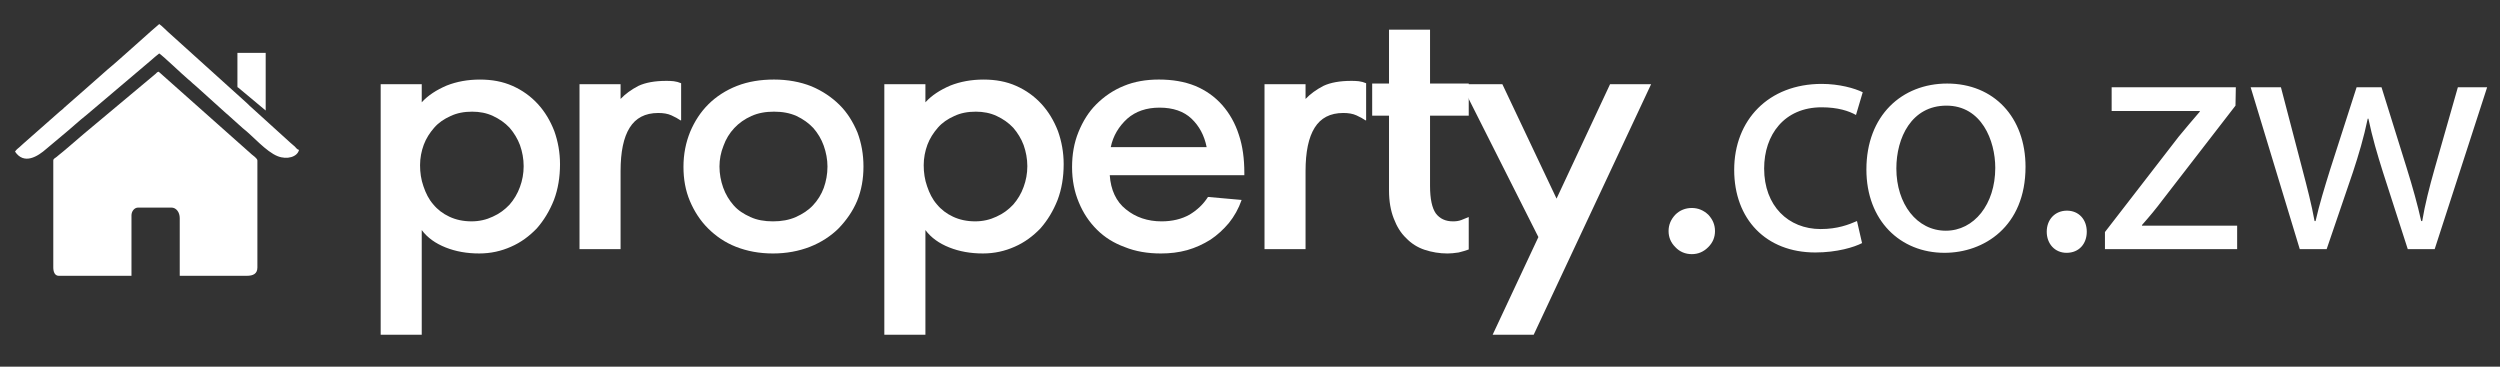
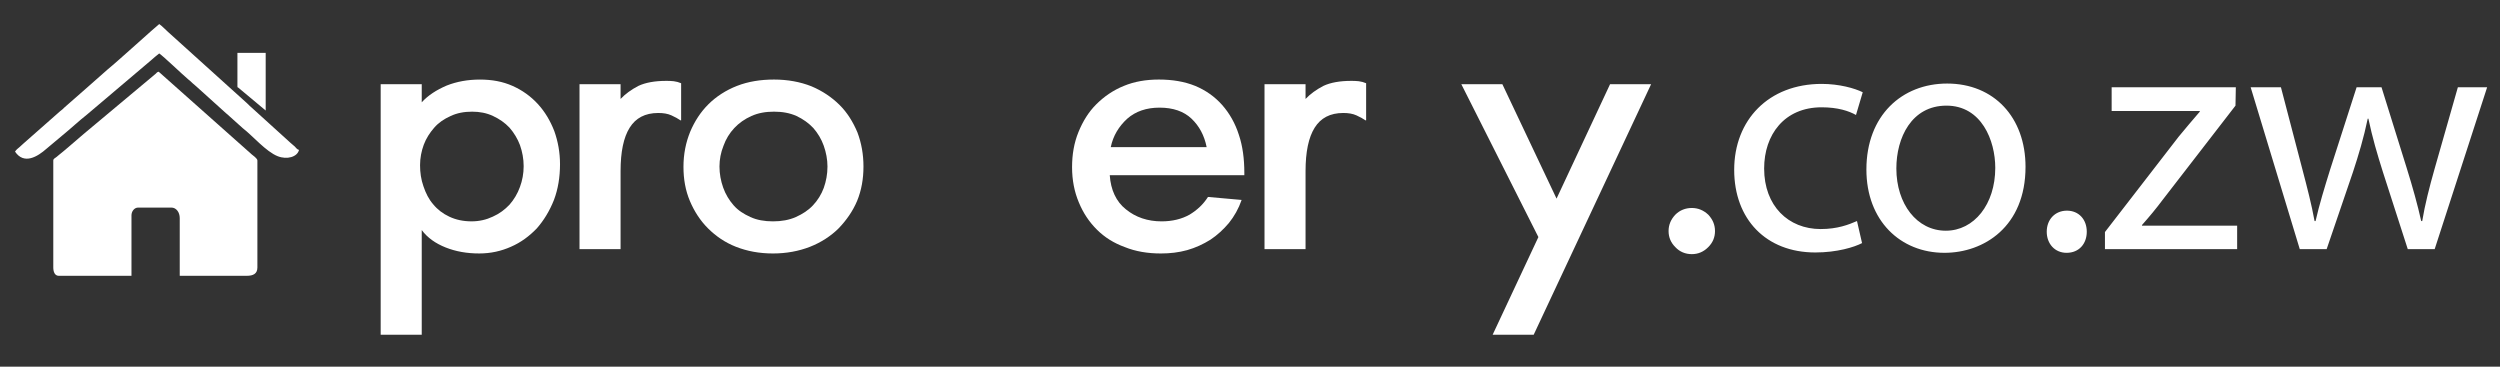
<svg xmlns="http://www.w3.org/2000/svg" version="1.1" id="Layer_1" x="0px" y="0px" width="200px" height="29.333px" viewBox="0 0 200 29.333" enable-background="new 0 0 200 29.333" xml:space="preserve">
  <rect x="0" y="0" width="200" height="29.333" fill="#333333" stroke="none" />
  <g>
    <g>
      <g>
        <g>
          <g>
            <path fill-rule="evenodd" clip-rule="evenodd" fill="#FFFFFF" d="M4.263,12.838V21.4c0,0.337,0.113,0.665,0.443,0.665h5.812       v-4.836c0-0.317,0.224-0.623,0.534-0.623h2.66c0.386,0,0.667,0.37,0.667,0.846v4.612h5.369c0.507,0,0.843-0.164,0.843-0.665       v-8.563c0-0.153-0.34-0.392-0.449-0.48l-7.448-6.619c-0.159,0.041-0.14,0.083-0.261,0.182l-5.025,4.202       C6.5,10.858,5.35,11.905,4.49,12.58C4.407,12.644,4.263,12.703,4.263,12.838L4.263,12.838z" />
          </g>
          <g>
            <path fill-rule="evenodd" clip-rule="evenodd" fill="#FFFFFF" d="M1.202,12.128c0.72,1.075,1.807,0.4,2.518-0.23l1.303-1.093       c0.617-0.5,1.325-1.164,1.922-1.628l5.141-4.355c0.122-0.105,0.193-0.17,0.31-0.27l0.341-0.277       c0.344,0.23,1.845,1.676,2.322,2.075c0.154,0.129,0.209,0.164,0.351,0.311c0.127,0.124,0.209,0.16,0.335,0.289l2.332,2.104       c0.145,0.124,0.191,0.152,0.328,0.288l1.008,0.905c0.815,0.629,1.866,1.882,2.806,2.251c0.745,0.293,1.57,0.059,1.702-0.505       c-0.168-0.041-0.228-0.165-0.344-0.277c-0.13-0.129-0.22-0.17-0.355-0.306l-3.142-2.85c-0.145-0.112-0.208-0.212-0.342-0.323       l-6.296-5.683c-0.142-0.118-0.479-0.482-0.703-0.629c-0.208,0.142-3.363,3.015-4.132,3.633L6.958,7.014       C6.825,7.149,6.737,7.191,6.604,7.325L5.161,8.59c-0.064,0.058-0.09,0.094-0.157,0.152c-0.09,0.077-0.108,0.077-0.199,0.159       l-2.901,2.556c-0.135,0.105-0.207,0.205-0.348,0.317C1.423,11.874,1.295,11.987,1.202,12.128L1.202,12.128z" />
          </g>
          <g>
            <path fill-rule="evenodd" clip-rule="evenodd" fill="#FFFFFF" d="M18.994,6.891c0,0.135,0.025,0.076,0.087,0.135l2.174,1.816       V4.229h-2.261V6.891L18.994,6.891z" />
          </g>
        </g>
      </g>
      <g>
        <g>
          <g>
            <g>
              <path fill-rule="evenodd" clip-rule="evenodd" fill="#FFFFFF" d="M44.343,10.484c-0.323-0.829-0.753-1.551-1.319-2.167        c-0.565-0.615-1.238-1.097-2.018-1.444c-0.781-0.348-1.643-0.508-2.61-0.508c-0.971,0-1.858,0.161-2.666,0.481        c-0.808,0.348-1.481,0.776-1.991,1.339V6.738h-3.285v20.041h3.285v-8.375c0.456,0.616,1.103,1.07,1.91,1.392        c0.808,0.322,1.696,0.481,2.693,0.481c0.913,0,1.749-0.187,2.529-0.534c0.808-0.349,1.481-0.858,2.074-1.472        c0.563-0.644,1.022-1.392,1.372-2.277c0.323-0.856,0.484-1.818,0.484-2.861C44.801,12.198,44.639,11.313,44.343,10.484        L44.343,10.484z M41.598,14.951c-0.189,0.536-0.485,1.019-0.833,1.419c-0.378,0.402-0.808,0.724-1.347,0.964        c-0.511,0.242-1.075,0.374-1.695,0.374c-0.674,0-1.266-0.132-1.777-0.374c-0.512-0.24-0.942-0.562-1.292-0.991        c-0.35-0.401-0.592-0.883-0.78-1.444c-0.189-0.535-0.27-1.098-0.27-1.685c0-0.562,0.108-1.124,0.296-1.632        c0.188-0.509,0.485-0.963,0.835-1.365c0.349-0.401,0.78-0.696,1.318-0.937c0.512-0.241,1.077-0.347,1.722-0.347        c0.593,0,1.158,0.106,1.669,0.347c0.513,0.241,0.942,0.536,1.32,0.937c0.349,0.402,0.644,0.883,0.833,1.39        c0.188,0.536,0.295,1.099,0.295,1.688C41.893,13.882,41.786,14.443,41.598,14.951L41.598,14.951z" />
            </g>
          </g>
          <g>
            <path fill-rule="evenodd" clip-rule="evenodd" fill="#FFFFFF" d="M54.49,9.628v-2.97c-0.188-0.081-0.376-0.133-0.592-0.161       c-0.215-0.027-0.43-0.027-0.619-0.027c-0.888,0-1.642,0.135-2.208,0.402c-0.564,0.294-1.048,0.643-1.425,1.043V6.738h-3.285       v13.191h3.285v-6.234c0-1.552,0.241-2.702,0.727-3.478c0.483-0.776,1.237-1.178,2.286-1.178c0.405,0,0.754,0.053,1.051,0.188       c0.297,0.133,0.538,0.268,0.728,0.401H54.49L54.49,9.628z" />
          </g>
          <g>
            <g>
              <path fill-rule="evenodd" clip-rule="evenodd" fill="#FFFFFF" d="M68.594,10.591c-0.35-0.828-0.807-1.579-1.427-2.193        c-0.619-0.615-1.373-1.125-2.262-1.498c-0.887-0.349-1.884-0.536-2.987-0.536c-1.076,0-2.071,0.161-2.96,0.508        c-0.889,0.347-1.669,0.856-2.288,1.472c-0.62,0.614-1.104,1.364-1.454,2.194c-0.35,0.855-0.539,1.792-0.539,2.81        c0,0.99,0.162,1.898,0.513,2.729c0.349,0.828,0.835,1.58,1.453,2.195c0.619,0.614,1.346,1.123,2.234,1.472        c0.889,0.347,1.857,0.534,2.961,0.534c1.077,0,2.072-0.187,2.96-0.534c0.889-0.349,1.668-0.858,2.288-1.472        c0.62-0.644,1.13-1.367,1.481-2.195c0.35-0.856,0.51-1.766,0.51-2.756C69.078,12.358,68.917,11.447,68.594,10.591        L68.594,10.591z M65.901,15.033c-0.187,0.509-0.483,0.991-0.861,1.391c-0.377,0.402-0.833,0.696-1.372,0.938        c-0.538,0.24-1.158,0.347-1.83,0.347c-0.673,0-1.292-0.107-1.805-0.347c-0.538-0.241-0.995-0.536-1.344-0.938        c-0.351-0.4-0.647-0.881-0.835-1.417c-0.189-0.535-0.296-1.097-0.296-1.686c0-0.562,0.106-1.123,0.322-1.659        c0.189-0.534,0.486-1.017,0.863-1.418c0.376-0.401,0.833-0.723,1.372-0.964c0.539-0.241,1.132-0.347,1.804-0.347        c0.674,0,1.266,0.106,1.802,0.347c0.514,0.241,0.97,0.563,1.347,0.964c0.35,0.401,0.646,0.884,0.833,1.418        c0.188,0.536,0.297,1.097,0.297,1.659C66.198,13.936,66.09,14.498,65.901,15.033L65.901,15.033z" />
            </g>
          </g>
          <g>
            <g>
-               <path fill-rule="evenodd" clip-rule="evenodd" fill="#FFFFFF" d="M84.636,10.484c-0.323-0.829-0.754-1.551-1.319-2.167        c-0.565-0.615-1.238-1.097-2.019-1.444c-0.781-0.348-1.642-0.508-2.611-0.508c-0.968,0-1.856,0.161-2.664,0.481        c-0.808,0.348-1.48,0.776-1.99,1.339V6.738h-3.287v20.041h3.287v-8.375c0.456,0.616,1.101,1.07,1.91,1.392        c0.807,0.322,1.696,0.481,2.691,0.481c0.916,0,1.75-0.187,2.53-0.534c0.807-0.349,1.481-0.858,2.072-1.472        c0.566-0.644,1.022-1.392,1.372-2.277c0.324-0.856,0.486-1.818,0.486-2.861C85.094,12.198,84.932,11.313,84.636,10.484        L84.636,10.484z M81.891,14.951c-0.188,0.536-0.485,1.019-0.835,1.419c-0.377,0.402-0.807,0.724-1.345,0.964        c-0.512,0.242-1.077,0.374-1.696,0.374c-0.674,0-1.265-0.132-1.777-0.374c-0.511-0.24-0.941-0.562-1.292-0.991        c-0.35-0.401-0.591-0.883-0.78-1.444c-0.188-0.535-0.27-1.098-0.27-1.685c0-0.562,0.108-1.124,0.296-1.632        c0.189-0.509,0.486-0.963,0.834-1.365c0.35-0.401,0.781-0.696,1.319-0.937c0.513-0.241,1.077-0.347,1.724-0.347        c0.591,0,1.157,0.106,1.668,0.347c0.511,0.241,0.941,0.536,1.318,0.937c0.351,0.402,0.647,0.883,0.835,1.39        c0.188,0.536,0.296,1.099,0.296,1.688C82.187,13.882,82.079,14.443,81.891,14.951L81.891,14.951z" />
-             </g>
+               </g>
          </g>
          <g>
            <g>
              <path fill-rule="evenodd" clip-rule="evenodd" fill="#FFFFFF" d="M99.547,14.017c0-0.081,0-0.135,0-0.188        c0-1.124-0.135-2.141-0.431-3.024c-0.297-0.937-0.754-1.739-1.345-2.408c-0.593-0.669-1.321-1.178-2.154-1.525        c-0.861-0.348-1.831-0.508-2.907-0.508c-1.021,0-1.964,0.161-2.8,0.508c-0.86,0.347-1.587,0.856-2.207,1.472        c-0.618,0.614-1.076,1.364-1.426,2.22c-0.35,0.857-0.512,1.794-0.512,2.811c0,1.043,0.189,1.979,0.538,2.809        c0.351,0.856,0.835,1.579,1.455,2.193c0.619,0.616,1.346,1.07,2.233,1.393c0.862,0.349,1.831,0.508,2.881,0.508        c0.726,0,1.425-0.08,2.099-0.267c0.673-0.189,1.292-0.481,1.857-0.831c0.566-0.375,1.051-0.829,1.481-1.337        c0.43-0.534,0.779-1.15,1.021-1.848l-2.691-0.239c-0.376,0.588-0.861,1.045-1.479,1.419c-0.62,0.347-1.374,0.534-2.234,0.534        c-1.104,0-2.072-0.322-2.854-0.963c-0.78-0.616-1.211-1.552-1.292-2.729H99.547L99.547,14.017z M95.322,9.494        c0.619,0.589,1.022,1.338,1.21,2.275h-7.671c0.189-0.91,0.647-1.66,1.32-2.275c0.673-0.589,1.534-0.883,2.584-0.883        C93.841,8.611,94.701,8.905,95.322,9.494L95.322,9.494z" />
            </g>
          </g>
          <g>
            <path fill-rule="evenodd" clip-rule="evenodd" fill="#FFFFFF" d="M109.29,9.628v-2.97c-0.19-0.081-0.377-0.133-0.592-0.161       c-0.216-0.027-0.432-0.027-0.619-0.027c-0.89,0-1.644,0.135-2.208,0.402c-0.563,0.294-1.049,0.643-1.427,1.043V6.738h-3.283       v13.191h3.283v-6.234c0-1.552,0.243-2.702,0.728-3.478c0.485-0.776,1.238-1.178,2.289-1.178c0.401,0,0.753,0.053,1.048,0.188       c0.297,0.133,0.539,0.268,0.728,0.401H109.29L109.29,9.628z" />
          </g>
          <g>
-             <path fill-rule="evenodd" clip-rule="evenodd" fill="#FFFFFF" d="M114.403,6.684V2.376h-3.282v4.308h-1.347v2.569h1.347v5.993       c0,0.858,0.134,1.606,0.375,2.223c0.243,0.642,0.565,1.175,0.996,1.579c0.404,0.427,0.915,0.749,1.48,0.936       c0.566,0.187,1.185,0.294,1.83,0.294c0.242,0,0.54-0.027,0.89-0.08c0.323-0.08,0.591-0.16,0.807-0.242v-2.595       c-0.189,0.08-0.377,0.16-0.592,0.24c-0.215,0.082-0.43,0.107-0.674,0.107c-0.592,0-1.05-0.212-1.372-0.642       c-0.296-0.428-0.458-1.15-0.458-2.195V9.253h3.096V6.684H114.403L114.403,6.684z" />
-           </g>
+             </g>
          <g>
            <polygon fill-rule="evenodd" clip-rule="evenodd" fill="#FFFFFF" points="122.695,26.779 132.088,6.738 128.804,6.738        124.524,15.889 120.19,6.738 116.907,6.738 123.071,18.966 119.411,26.779 122.695,26.779      " />
          </g>
        </g>
      </g>
    </g>
    <path fill-rule="evenodd" clip-rule="evenodd" fill="#FFFFFF" d="M136.661,17.174c-0.375-0.349-0.806-0.536-1.318-0.536   c-0.511,0-0.968,0.187-1.316,0.536c-0.352,0.375-0.541,0.801-0.541,1.311c0,0.508,0.189,0.937,0.541,1.285   c0.349,0.376,0.806,0.561,1.316,0.561c0.513,0,0.943-0.185,1.318-0.561c0.352-0.348,0.539-0.776,0.539-1.285   C137.2,17.976,137.013,17.549,136.661,17.174L136.661,17.174z" />
-     <path fill-rule="evenodd" clip-rule="evenodd" fill="#FFFFFF" d="M148.559,17.683c-0.672,0.292-1.561,0.641-2.907,0.641   c-2.583,0-4.521-1.846-4.521-4.844c0-2.702,1.615-4.896,4.603-4.896c1.292,0,2.181,0.295,2.745,0.615l0.539-1.819   c-0.646-0.32-1.884-0.668-3.284-0.668c-4.251,0-6.999,2.89-6.999,6.876c0,3.961,2.559,6.61,6.488,6.61   c1.749,0,3.123-0.428,3.741-0.75L148.559,17.683L148.559,17.683z M155.771,6.684c-3.605,0-6.459,2.542-6.459,6.877   c0,4.095,2.718,6.664,6.245,6.664c3.148,0,6.485-2.088,6.485-6.877C162.043,9.387,159.514,6.684,155.771,6.684L155.771,6.684z    M155.718,8.451c2.8,0,3.903,2.782,3.903,4.977c0,2.916-1.695,5.029-3.956,5.029c-2.314,0-3.957-2.141-3.957-4.977   C151.708,11.02,152.921,8.451,155.718,8.451L155.718,8.451z M165.327,20.226c0.997,0,1.615-0.724,1.615-1.687   c0-0.99-0.646-1.687-1.587-1.687c-0.942,0-1.616,0.697-1.616,1.687C163.739,19.502,164.386,20.226,165.327,20.226L165.327,20.226z    M168.396,19.929h10.576v-1.874h-7.614v-0.052c0.592-0.668,1.129-1.31,1.668-2.033l5.813-7.519l0.027-1.472h-9.934v1.9h7.052v0.053   c-0.59,0.695-1.128,1.311-1.693,2.006l-5.895,7.625V19.929L168.396,19.929z M180.052,6.979l3.929,12.95h2.152l2.101-6.154   c0.457-1.391,0.86-2.728,1.184-4.281h0.054c0.322,1.526,0.701,2.809,1.157,4.255l1.992,6.18h2.154l4.197-12.95h-2.342l-1.855,6.501   c-0.432,1.526-0.78,2.89-0.997,4.203h-0.081c-0.295-1.313-0.673-2.677-1.157-4.228l-2.019-6.476h-1.992l-2.126,6.608   c-0.432,1.392-0.861,2.783-1.158,4.096h-0.08c-0.242-1.339-0.592-2.677-0.97-4.122l-1.721-6.582H180.052L180.052,6.979z" />
+     <path fill-rule="evenodd" clip-rule="evenodd" fill="#FFFFFF" d="M148.559,17.683c-0.672,0.292-1.561,0.641-2.907,0.641   c-2.583,0-4.521-1.846-4.521-4.844c0-2.702,1.615-4.896,4.603-4.896c1.292,0,2.181,0.295,2.745,0.615l0.539-1.819   c-0.646-0.32-1.884-0.668-3.284-0.668c-4.251,0-6.999,2.89-6.999,6.876c0,3.961,2.559,6.61,6.488,6.61   c1.749,0,3.123-0.428,3.741-0.75L148.559,17.683L148.559,17.683z M155.771,6.684c-3.605,0-6.459,2.542-6.459,6.877   c0,4.095,2.718,6.664,6.245,6.664c3.148,0,6.485-2.088,6.485-6.877C162.043,9.387,159.514,6.684,155.771,6.684L155.771,6.684z    M155.718,8.451c2.8,0,3.903,2.782,3.903,4.977c0,2.916-1.695,5.029-3.956,5.029c-2.314,0-3.957-2.141-3.957-4.977   C151.708,11.02,152.921,8.451,155.718,8.451L155.718,8.451z M165.327,20.226c0.997,0,1.615-0.724,1.615-1.687   c0-0.99-0.646-1.687-1.587-1.687c-0.942,0-1.616,0.697-1.616,1.687C163.739,19.502,164.386,20.226,165.327,20.226L165.327,20.226M168.396,19.929h10.576v-1.874h-7.614v-0.052c0.592-0.668,1.129-1.31,1.668-2.033l5.813-7.519l0.027-1.472h-9.934v1.9h7.052v0.053   c-0.59,0.695-1.128,1.311-1.693,2.006l-5.895,7.625V19.929L168.396,19.929z M180.052,6.979l3.929,12.95h2.152l2.101-6.154   c0.457-1.391,0.86-2.728,1.184-4.281h0.054c0.322,1.526,0.701,2.809,1.157,4.255l1.992,6.18h2.154l4.197-12.95h-2.342l-1.855,6.501   c-0.432,1.526-0.78,2.89-0.997,4.203h-0.081c-0.295-1.313-0.673-2.677-1.157-4.228l-2.019-6.476h-1.992l-2.126,6.608   c-0.432,1.392-0.861,2.783-1.158,4.096h-0.08c-0.242-1.339-0.592-2.677-0.97-4.122l-1.721-6.582H180.052L180.052,6.979z" />
  </g>
</svg>